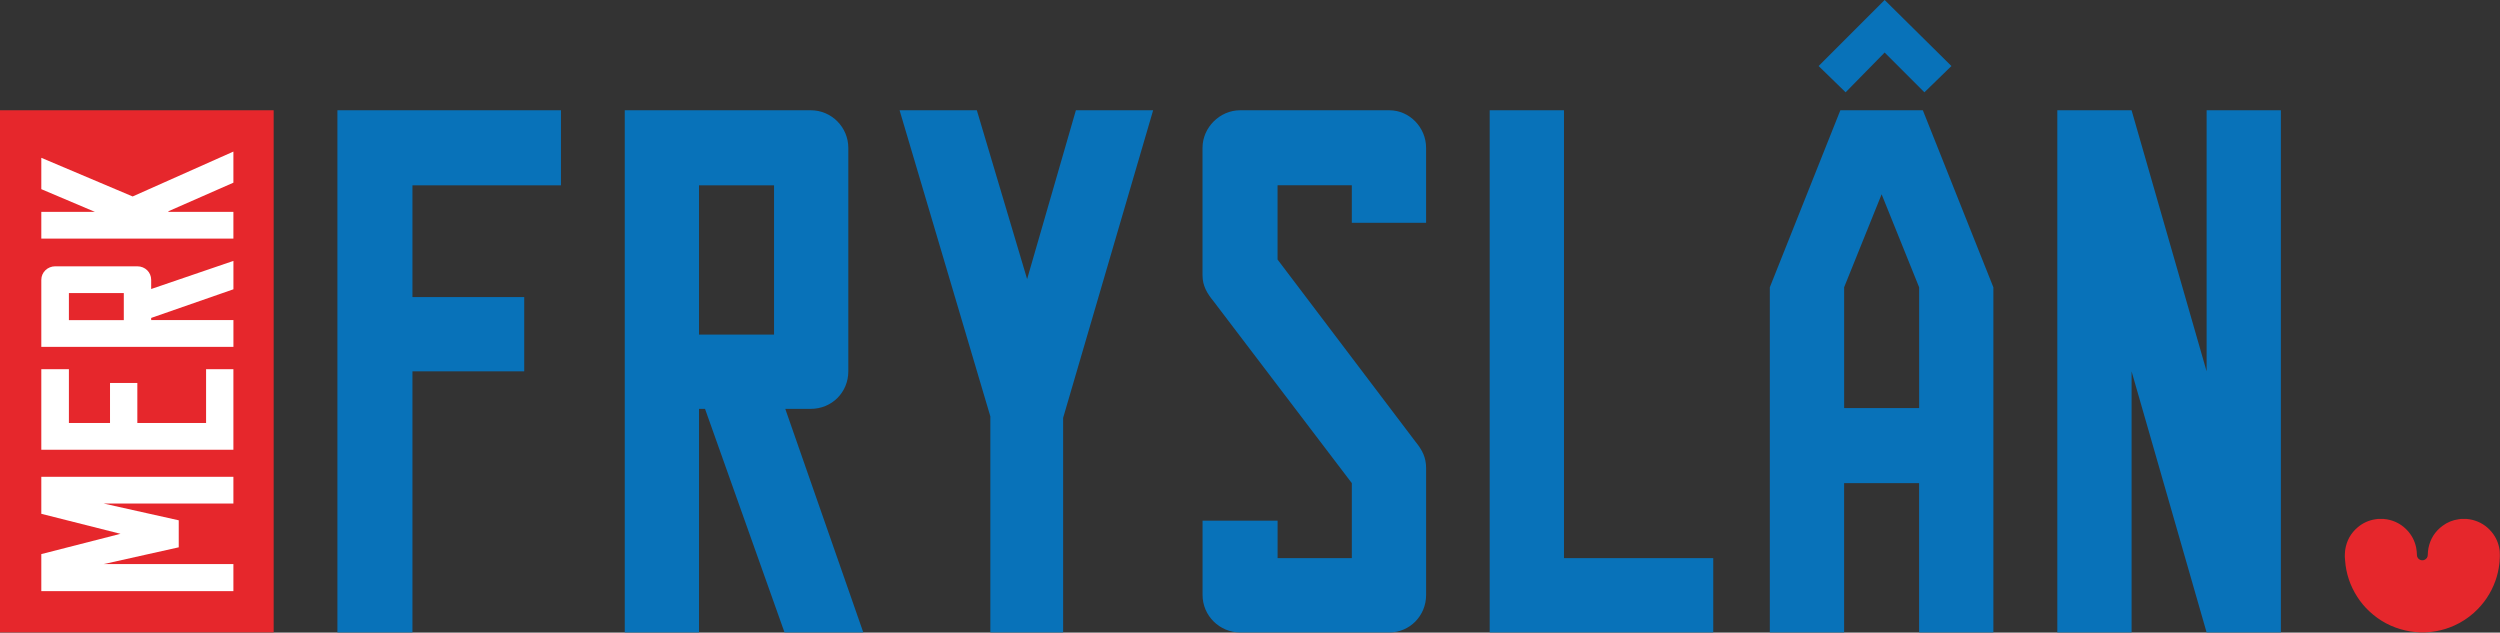
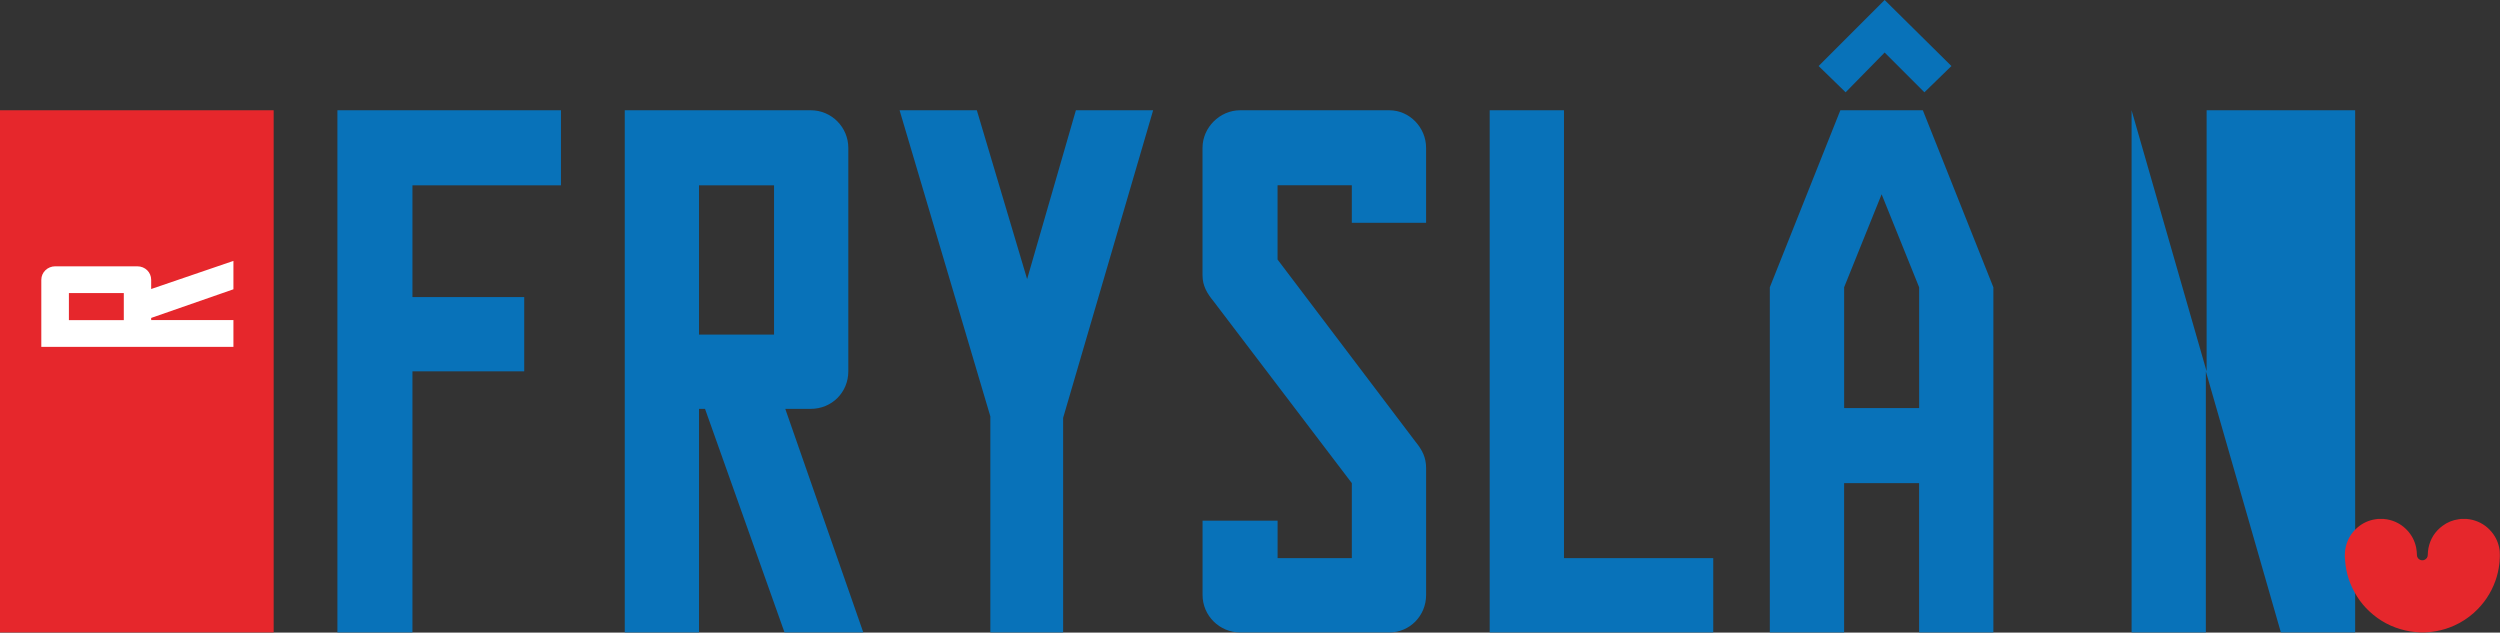
<svg xmlns="http://www.w3.org/2000/svg" width="100%" height="100%" viewBox="0 0 3379 855" version="1.1" xml:space="preserve" style="fill-rule:evenodd;clip-rule:evenodd;stroke-linejoin:round;stroke-miterlimit:2;">
  <rect x="0" y="0" width="3379" height="855" fill="#333333" stroke="none" />
  <rect x="0" y="149.042" width="369.875" height="705.75" style="fill:#e6272c;" />
  <path d="M456.042,149.042l-0,705.75l101.416,-0l0,-352.875l151.084,-0l-0,-100.375l-151.084,-0l0,-151.084l200.75,0l0,-101.416l-302.166,-0Z" style="fill:#0872b9;fill-rule:nonzero;" />
  <path d="M944.792,452.25l101.416,0l0,-201.792l-101.416,0l-0,201.792Zm201.791,-252.5l0,302.167c0,28.375 -22.291,50.708 -50.708,50.708l-34.5,-0l105.458,302.167l-106.458,-0l-107.458,-302.167l-8.125,0l-0,302.167l-100.375,-0l-0,-705.75l251.458,-0c28.375,-0 50.708,23.333 50.708,50.708" style="fill:#0872b9;fill-rule:nonzero;" />
  <path d="M1454.17,149.042l-65.917,228.166l-67.958,-228.166l-104.417,-0l122.667,413.708l-0,292.042l98.375,-0l-0,-290l121.666,-415.75l-104.416,-0Z" style="fill:#0872b9;fill-rule:nonzero;" />
  <path d="M1726.75,754.417l100.375,-0l0,-101.417l-186.583,-245.375c-9.125,-11.167 -15.209,-21.292 -15.209,-35.5l0,-172.375c0,-27.375 23.334,-50.708 50.709,-50.708l201.791,-0c27.375,-0 49.667,23.333 49.667,50.708l0,101.375l-100.375,0l0,-50.708l-100.375,-0l0,100.375l186.583,246.416c9.125,11.167 14.209,21.292 14.209,35.5l-0,171.375c-0,28.375 -22.292,50.709 -49.667,50.709l-201.792,-0c-27.375,-0 -50.708,-22.292 -50.708,-50.709l0,-100.375l101.417,0l-0,50.709l-0.042,-0Z" style="fill:#0872b9;fill-rule:nonzero;" />
  <path d="M2013.46,149.042l0,705.75l302.167,-0l0,-100.375l-201.75,-0l0,-605.375l-100.417,-0Z" style="fill:#0872b9;fill-rule:nonzero;" />
  <path d="M2492.5,388.333l50.708,-125.75l50.709,125.75l-0,163.25l-101.375,0l-0,-163.25l-0.042,0Zm-5.083,-239.291l-95.334,239.291l0,466.459l100.417,-0l0,-201.792l101.375,-0l0,201.792l100.375,-0l0,-466.459l-95.333,-239.291l-111.542,-0l0.042,-0Zm59.833,-149.042l-89.208,89.25l36.5,35.5l52.75,-53.75l53.75,53.75l36.5,-35.5l-90.25,-89.25l-0.042,-0Z" style="fill:#0872b9;fill-rule:nonzero;" />
-   <path d="M2982.46,149.042l0,352.875l-101.416,-352.875l-100.375,-0l-0,705.75l100.375,-0l-0,-352.875l101.416,352.875l100.375,-0l0,-705.75l-100.375,-0Z" style="fill:#0872b9;fill-rule:nonzero;" />
+   <path d="M2982.46,149.042l0,352.875l-101.416,-352.875l-0,705.75l100.375,-0l-0,-352.875l101.416,352.875l100.375,-0l0,-705.75l-100.375,-0Z" style="fill:#0872b9;fill-rule:nonzero;" />
  <path d="M3378.67,746.125c0.125,1.958 0.125,0.583 0.125,5.75c-0,0.292 -0.417,7.875 -0.25,4.667c-0,1.833 -0.209,3.625 -0.417,5.458c-0.917,7.833 -2.625,15.5 -5.292,22.958c-6.041,16.917 -15.791,31.334 -29.166,43.334c-7.959,7.125 -16.834,12.875 -26.584,17.25c-7.875,3.541 -16.041,6.083 -24.541,7.583c-4.042,0.708 -8.084,1.208 -12.167,1.417c-0.833,0.041 -1.708,-0 -2.542,0.25l-7.5,-0c-0.333,-0.125 -0.666,-0.125 -1,-0.167c-1.625,-0.125 -3.291,-0.208 -4.916,-0.375c-4.375,-0.417 -8.667,-1.042 -12.959,-2.042c-18.75,-4.208 -35.125,-12.875 -49.125,-26c-6.25,-5.833 -11.666,-12.333 -16.291,-19.541c-9.709,-15.125 -15.209,-31.625 -16.459,-49.542c0,-0.5 0,-0.667 -0.125,-1.75c-0.208,-3.042 -0.291,-1.958 -0.166,-6.125c-0,-0.417 0.25,-4 0.291,-4.417c0.084,-0.666 0.125,-1.291 0.25,-1.958c1.875,-12.083 7.459,-22.167 16.75,-30.083c7,-5.959 15.125,-9.625 24.209,-10.959c1.125,-0.166 2.25,-0.291 3.375,-0.458l7.666,0c0,0 0.375,0.083 0.584,0.125c2.375,0.167 4.666,0.583 6.958,1.125c9.375,2.292 17.375,6.917 24,13.917c6.333,6.708 10.417,14.583 12.292,23.583c0.708,3.333 0.916,6.75 1.041,10.167c0.167,5.208 5.709,8.583 10.417,6.333c2.75,-1.333 4.167,-3.583 4.25,-6.667c0.083,-3.083 0.292,-6.208 0.917,-9.25c2.5,-12.416 8.833,-22.416 19,-29.958c6.458,-4.833 13.708,-7.75 21.708,-8.917c1.083,-0.166 2.167,-0.291 3.292,-0.458l7.666,0c0,0 0.375,0.083 0.584,0.125c2.375,0.167 4.666,0.583 6.958,1.125c10.542,2.583 19.333,8.083 26.25,16.458c5.875,7.125 9.417,15.292 10.667,24.459c0.125,0.833 -0,-0 0.25,2.541" style="fill:#e6272c;fill-rule:nonzero;" />
-   <path d="M162.875,721.5l-107.042,-27.042l0,-50.041l259.625,-0l0,36.166l-175.333,0l101.458,22.667l0,36.5l-101.458,22.667l175.333,-0l0,36.541l-259.625,0l0,-50.041l107.042,-27.417Z" style="fill:#fff;fill-rule:nonzero;" />
-   <path d="M148.708,517.625l36.917,0l0,54.083l92.917,0l-0,-72.708l36.916,0l0,108.875l-259.625,0l0,-108.875l37.292,0l-0,72.708l55.583,0l0,-54.083Z" style="fill:#fff;fill-rule:nonzero;" />
-   <path d="M315.458,246.917l-88.041,38.708l0.375,0.708l87.666,0l0,36.167l-259.625,0l0,-36.167l72.375,0l-72.375,-30.666l0,-42.375l123.459,52.25l136.166,-60.667l0,42.042Z" style="fill:#fff;fill-rule:nonzero;" />
  <path d="M93.125,432.667l74.208,-0l0,-36.542l-74.208,0l-0,36.542Zm-18.625,-72.709l111.167,0c10.458,0 18.666,8.042 18.666,18.25l0,12.417l111.167,-38l0,38.375l-111.167,38.708l0,2.917l111.167,0l0,36.167l-259.667,-0l0,-90.584c0,-10.208 8.584,-18.25 18.667,-18.25" style="fill:#fff;fill-rule:nonzero;" />
</svg>